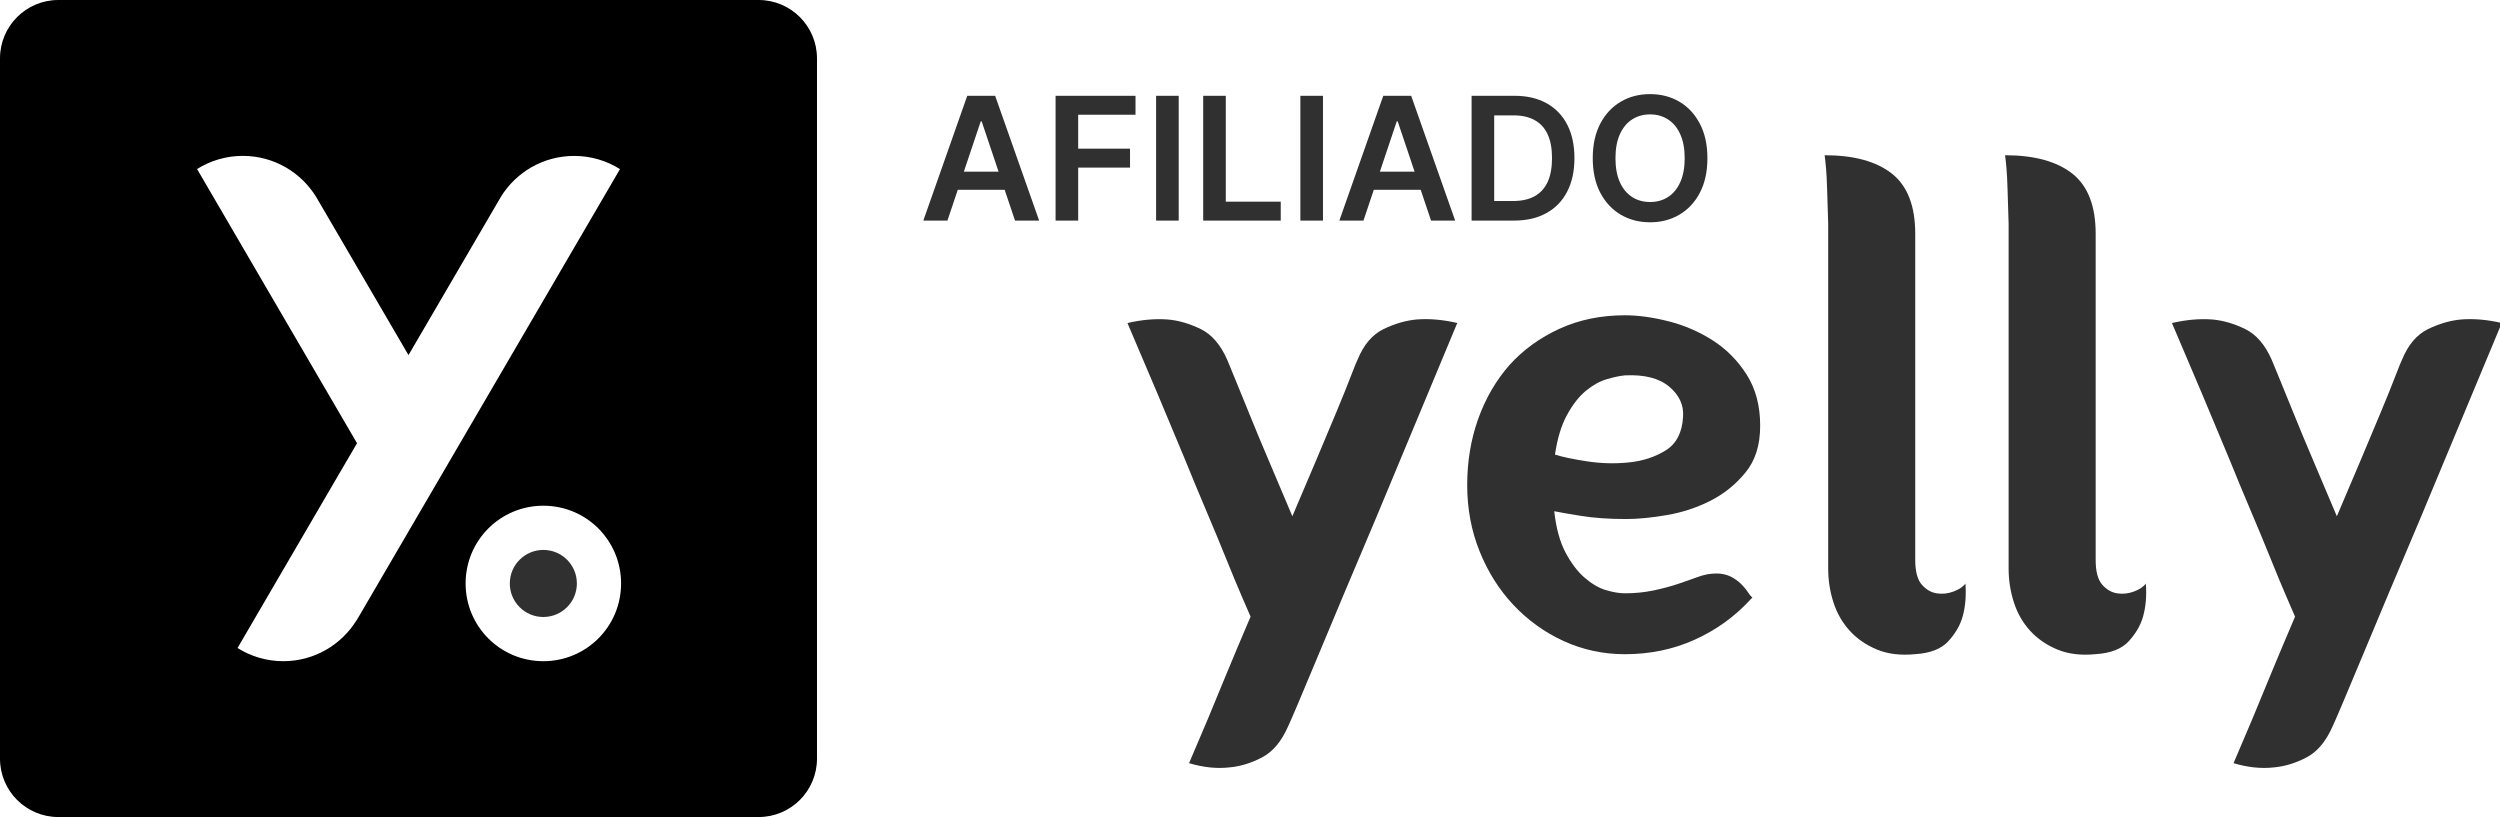
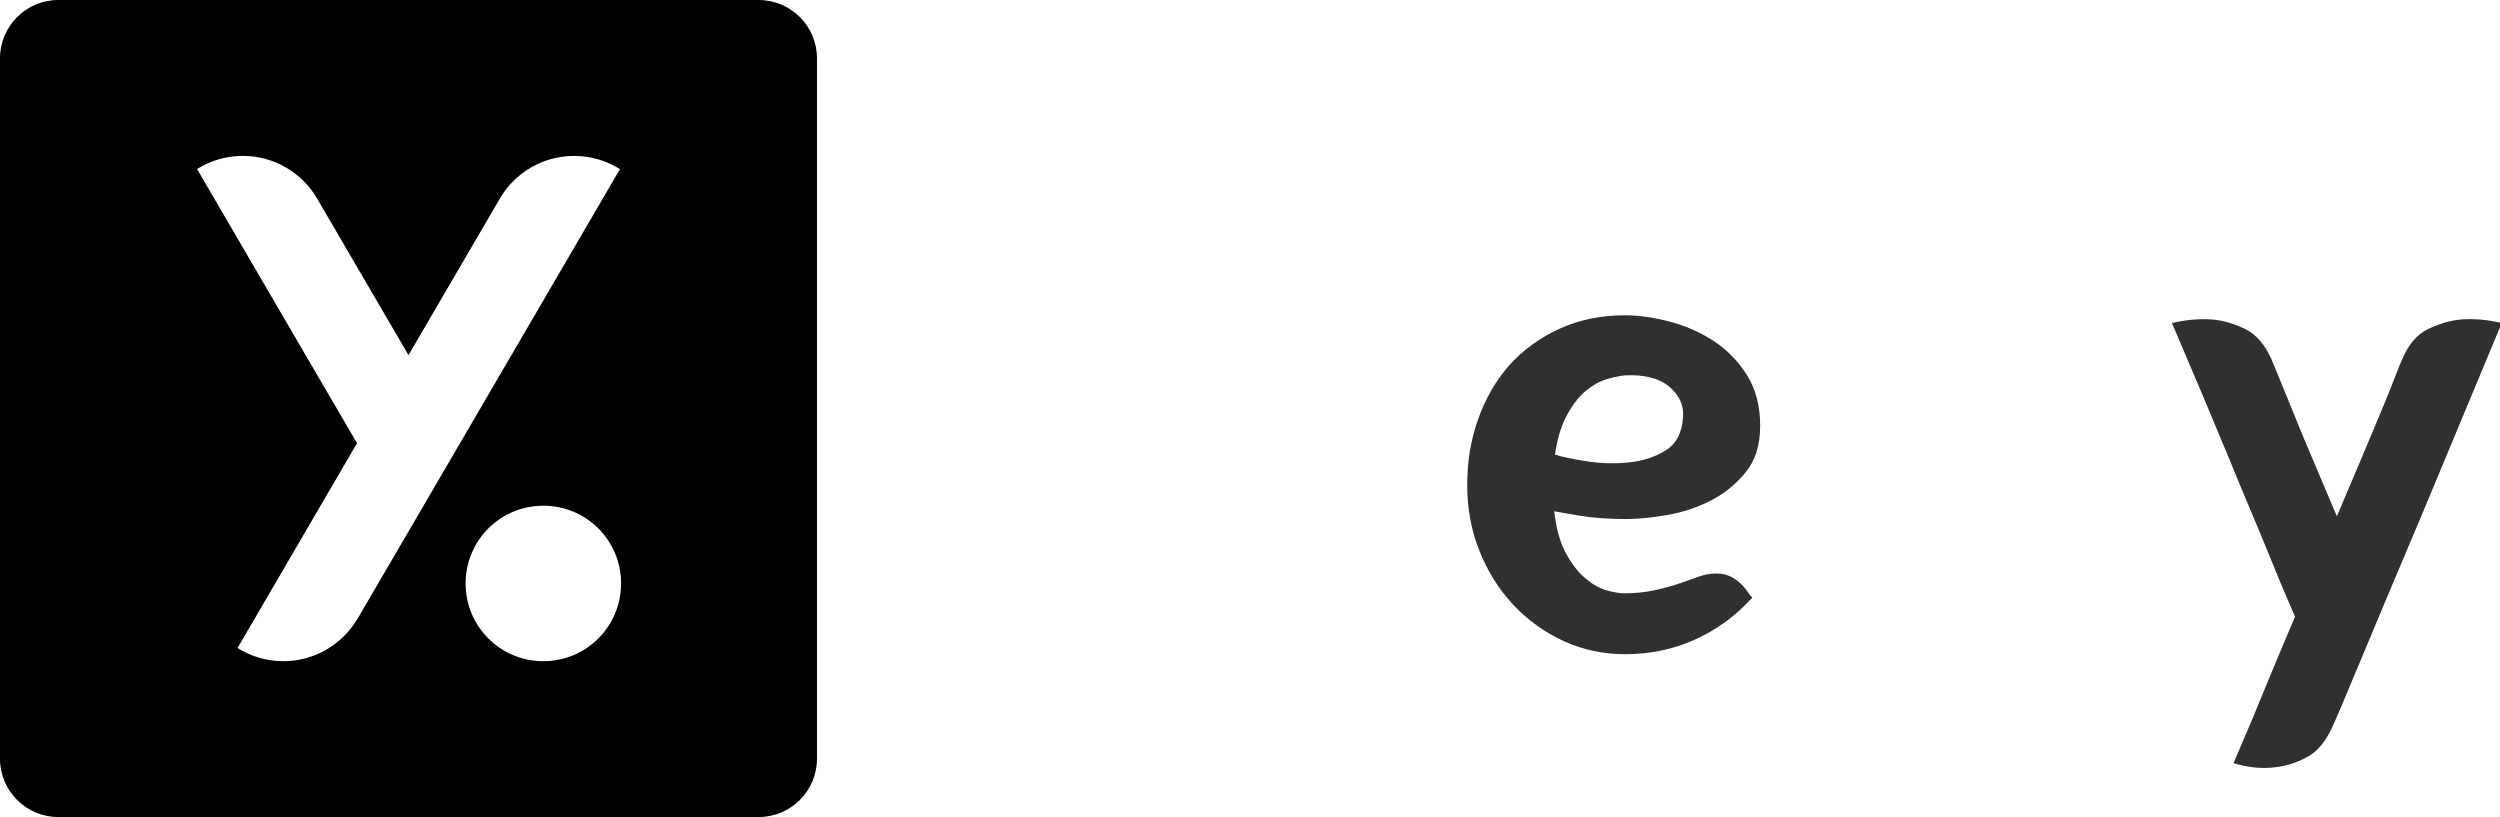
<svg xmlns="http://www.w3.org/2000/svg" width="612" height="200" viewBox="0 0 612 200" fill="none">
-   <path d="M332.32 88.08C333.82 84.39 335.96 81.87 338.73 80.54C341.5 79.21 344.21 78.43 346.87 78.2C349.99 77.97 353.28 78.26 356.74 79.07C349.35 96.86 342.71 112.79 336.82 126.88C334.28 132.89 331.77 138.83 329.28 144.72C326.8 150.61 324.57 155.92 322.61 160.66C320.64 165.39 319 169.32 317.67 172.44C316.34 175.56 315.56 177.35 315.33 177.81C313.71 181.5 311.58 184.05 308.92 185.43C306.26 186.82 303.61 187.62 300.95 187.86C297.83 188.21 294.54 187.86 291.08 186.82C292.47 183.59 293.97 180.06 295.58 176.25C296.97 172.9 298.55 169.06 300.34 164.73C302.13 160.4 304.06 155.81 306.14 150.96C305.79 150.15 305.07 148.48 303.97 145.94C302.87 143.4 301.6 140.34 300.16 136.76C298.71 133.18 297.1 129.28 295.31 125.07C293.52 120.86 291.76 116.61 290.03 112.34C285.87 102.29 281.2 91.21 276 79.08C279.46 78.27 282.76 77.98 285.87 78.21C288.53 78.44 291.21 79.22 293.93 80.55C296.64 81.88 298.81 84.39 300.43 88.09C300.66 88.67 301.27 90.14 302.25 92.51C303.23 94.88 304.44 97.85 305.89 101.43C307.33 105.01 308.98 108.97 310.83 113.3C312.68 117.63 314.52 121.99 316.37 126.38C318.45 121.53 320.41 116.91 322.26 112.52C324.11 108.13 325.75 104.2 327.2 100.74C328.64 97.28 329.8 94.42 330.66 92.16C331.53 89.91 332.07 88.55 332.31 88.09L332.32 88.08Z" fill="#303030" />
  <path d="M424.48 141.61C425.87 142.42 427.19 143.81 428.46 145.77L428.98 146.29L428.46 146.81C424.65 150.97 420.11 154.23 414.86 156.6C409.6 158.97 403.92 160.15 397.8 160.15C392.49 160.15 387.49 159.08 382.82 156.95C378.14 154.81 374.01 151.84 370.43 148.03C366.97 144.34 364.22 139.97 362.2 134.95C360.18 129.93 359.17 124.53 359.17 118.75C359.17 112.97 360.06 107.58 361.86 102.55C363.65 97.53 366.22 93.11 369.57 89.3C372.92 85.61 376.99 82.66 381.78 80.47C386.57 78.28 391.91 77.18 397.8 77.18C401.03 77.18 404.58 77.67 408.45 78.65C412.32 79.63 415.93 81.19 419.28 83.33C422.63 85.47 425.4 88.27 427.6 91.73C429.79 95.19 430.89 99.35 430.89 104.2C430.89 109.05 429.68 112.78 427.25 115.72C424.82 118.67 421.94 120.98 418.59 122.65C415.24 124.33 411.69 125.48 407.94 126.11C404.19 126.75 400.92 127.06 398.15 127.06C393.88 127.06 390.15 126.8 386.98 126.28C383.8 125.76 381.64 125.39 380.48 125.15C380.94 129.31 381.87 132.69 383.25 135.28C384.64 137.88 386.19 139.93 387.93 141.43C389.66 142.93 391.39 143.94 393.13 144.46C394.86 144.98 396.42 145.24 397.81 145.24C400.24 145.24 402.54 145.01 404.74 144.55C406.93 144.09 408.9 143.57 410.63 142.99C412.36 142.41 414.01 141.84 415.57 141.26C417.13 140.68 418.66 140.39 420.16 140.39C421.78 140.39 423.22 140.8 424.49 141.6L424.48 141.61ZM397.8 91.89C396.53 92.01 395.03 92.32 393.3 92.84C391.57 93.36 389.86 94.31 388.19 95.7C386.51 97.09 384.99 99.05 383.6 101.59C382.21 104.13 381.23 107.37 380.66 111.29C382.51 111.87 385.13 112.42 388.54 112.94C391.95 113.46 395.35 113.55 398.76 113.2C402.17 112.85 405.17 111.87 407.77 110.25C410.37 108.63 411.78 105.92 412.01 102.11C412.24 99.22 411.11 96.74 408.63 94.66C406.15 92.58 402.54 91.66 397.8 91.89Z" fill="#303030" />
-   <path d="M481.13 142.82C481.36 145.82 481.13 148.54 480.44 150.96C479.86 153.04 478.71 155.03 476.98 156.94C475.25 158.85 472.53 159.91 468.84 160.14C465.26 160.49 462.14 160.11 459.49 159.01C456.83 157.91 454.61 156.38 452.82 154.42C451.03 152.46 449.7 150.15 448.84 147.49C447.97 144.83 447.54 142.06 447.54 139.17V54.8C447.42 51.34 447.34 48.54 447.28 46.4C447.22 44.26 447.13 42.56 447.02 41.29C446.9 39.9 446.79 38.81 446.67 38C453.83 38 459.32 39.5 463.13 42.5C466.94 45.5 468.85 50.41 468.85 57.23V137.09C468.85 139.86 469.37 141.85 470.41 143.07C471.45 144.28 472.66 145.01 474.05 145.24C475.44 145.47 476.82 145.33 478.21 144.81C479.6 144.29 480.58 143.63 481.16 142.82H481.13Z" fill="#303030" />
-   <path d="M525.3 142.82C525.53 145.82 525.3 148.54 524.61 150.96C524.03 153.04 522.88 155.03 521.15 156.94C519.42 158.85 516.7 159.91 513.01 160.14C509.43 160.49 506.31 160.11 503.66 159.01C501 157.91 498.78 156.38 496.99 154.42C495.2 152.46 493.87 150.15 493.01 147.49C492.14 144.83 491.71 142.06 491.71 139.17V54.8C491.59 51.34 491.51 48.54 491.45 46.4C491.39 44.26 491.3 42.56 491.19 41.29C491.07 39.9 490.96 38.81 490.84 38C498 38 503.49 39.5 507.3 42.5C511.11 45.5 513.02 50.41 513.02 57.23V137.09C513.02 139.86 513.54 141.85 514.58 143.07C515.62 144.28 516.83 145.01 518.22 145.24C519.61 145.47 520.99 145.33 522.38 144.81C523.77 144.29 524.75 143.63 525.33 142.82H525.3Z" fill="#303030" />
  <path d="M588.01 88.08C589.51 84.39 591.65 81.87 594.42 80.54C597.19 79.21 599.9 78.43 602.56 78.2C605.68 77.97 608.97 78.26 612.43 79.07C605.04 96.86 598.4 112.79 592.51 126.88C589.97 132.89 587.46 138.83 584.97 144.72C582.49 150.61 580.26 155.92 578.3 160.66C576.33 165.39 574.69 169.32 573.36 172.44C572.03 175.56 571.25 177.35 571.02 177.81C569.4 181.5 567.27 184.05 564.61 185.43C561.95 186.82 559.3 187.62 556.64 187.86C553.52 188.21 550.23 187.86 546.77 186.82C548.16 183.59 549.66 180.06 551.27 176.25C552.66 172.9 554.24 169.06 556.03 164.73C557.82 160.4 559.75 155.81 561.83 150.96C561.48 150.15 560.76 148.48 559.66 145.94C558.56 143.4 557.29 140.34 555.85 136.76C554.4 133.18 552.79 129.28 551 125.07C549.21 120.86 547.45 116.61 545.72 112.34C541.56 102.29 536.89 91.21 531.69 79.08C535.15 78.27 538.45 77.98 541.56 78.21C544.22 78.44 546.9 79.22 549.62 80.55C552.33 81.88 554.5 84.39 556.12 88.09C556.35 88.67 556.96 90.14 557.94 92.51C558.92 94.88 560.13 97.85 561.58 101.43C563.02 105.01 564.67 108.97 566.52 113.3C568.37 117.63 570.21 121.99 572.06 126.38C574.14 121.53 576.1 116.91 577.95 112.52C579.8 108.13 581.44 104.2 582.89 100.74C584.33 97.28 585.49 94.42 586.35 92.16C587.22 89.91 587.76 88.55 588 88.09L588.01 88.08Z" fill="#303030" />
-   <path d="M133.01 151.04C137.544 151.04 141.22 147.364 141.22 142.83C141.22 138.296 137.544 134.62 133.01 134.62C128.476 134.62 124.8 138.296 124.8 142.83C124.8 147.364 128.476 151.04 133.01 151.04Z" fill="#303030" />
  <path d="M185.71 0H14.28C6.39 0 0 6.4 0 14.29V185.72C0 193.61 6.39 200.01 14.28 200.01H185.71C193.6 200.01 200 193.61 200 185.72V14.29C200 6.4 193.6 0 185.71 0ZM87.3 151.81C83.6 157.84 76.94 161.86 69.36 161.86C65.25 161.86 61.4 160.68 58.15 158.63L79.37 122.25L87.4 108.5L69.46 77.76L48.24 41.38C51.48 39.35 55.32 38.16 59.44 38.16C67.07 38.16 73.76 42.22 77.45 48.3L100 86.93L122.03 49.19C122.22 48.87 122.4 48.54 122.59 48.22C126.3 42.19 132.95 38.17 140.56 38.17C144.67 38.17 148.52 39.35 151.77 41.4L130.55 77.77L87.9 150.84C87.71 151.17 87.52 151.5 87.32 151.82L87.3 151.81ZM133.01 161.86C122.47 161.86 113.98 153.36 113.98 142.83C113.98 132.3 122.46 123.8 133.01 123.8C143.56 123.8 152.04 132.29 152.04 142.83C152.04 153.37 143.55 161.86 133.01 161.86Z" fill="black" />
-   <path d="M231.935 54H226.029L236.783 23.454H243.614L254.382 54H248.476L240.317 29.719H240.079L231.935 54ZM232.129 42.023H248.237V46.468H232.129V42.023ZM258.405 54V23.454H277.974V28.093H263.939V36.386H276.631V41.024H263.939V54H258.405ZM288.548 23.454V54H283.015V23.454H288.548ZM294.54 54V23.454H300.074V49.361H313.527V54H294.54ZM323.863 23.454V54H318.329V23.454H323.863ZM333.777 54H327.871L338.624 23.454H345.455L356.224 54H350.318L342.159 29.719H341.921L333.777 54ZM333.971 42.023H350.079V46.468H333.971V42.023ZM370.598 54H360.247V23.454H370.807C373.839 23.454 376.445 24.066 378.622 25.289C380.81 26.502 382.49 28.247 383.663 30.524C384.837 32.801 385.423 35.526 385.423 38.697C385.423 41.879 384.832 44.614 383.648 46.901C382.475 49.188 380.78 50.943 378.562 52.166C376.355 53.389 373.7 54 370.598 54ZM365.781 49.212H370.33C372.457 49.212 374.232 48.825 375.654 48.049C377.076 47.264 378.145 46.095 378.861 44.544C379.577 42.983 379.935 41.034 379.935 38.697C379.935 36.361 379.577 34.422 378.861 32.881C378.145 31.329 377.086 30.171 375.684 29.405C374.292 28.63 372.562 28.242 370.494 28.242H365.781V49.212ZM417.975 38.727C417.975 42.019 417.358 44.837 416.125 47.184C414.902 49.521 413.232 51.31 411.114 52.553C409.006 53.796 406.615 54.418 403.94 54.418C401.265 54.418 398.869 53.796 396.751 52.553C394.643 51.3 392.973 49.506 391.74 47.169C390.517 44.822 389.905 42.008 389.905 38.727C389.905 35.436 390.517 32.622 391.74 30.285C392.973 27.939 394.643 26.144 396.751 24.901C398.869 23.658 401.265 23.037 403.94 23.037C406.615 23.037 409.006 23.658 411.114 24.901C413.232 26.144 414.902 27.939 416.125 30.285C417.358 32.622 417.975 35.436 417.975 38.727ZM412.412 38.727C412.412 36.41 412.049 34.457 411.323 32.866C410.607 31.265 409.613 30.057 408.34 29.241C407.067 28.416 405.6 28.004 403.94 28.004C402.279 28.004 400.813 28.416 399.54 29.241C398.267 30.057 397.268 31.265 396.542 32.866C395.826 34.457 395.468 36.41 395.468 38.727C395.468 41.044 395.826 43.003 396.542 44.604C397.268 46.195 398.267 47.403 399.54 48.228C400.813 49.043 402.279 49.451 403.94 49.451C405.6 49.451 407.067 49.043 408.34 48.228C409.613 47.403 410.607 46.195 411.323 44.604C412.049 43.003 412.412 41.044 412.412 38.727Z" fill="#303030" />
</svg>